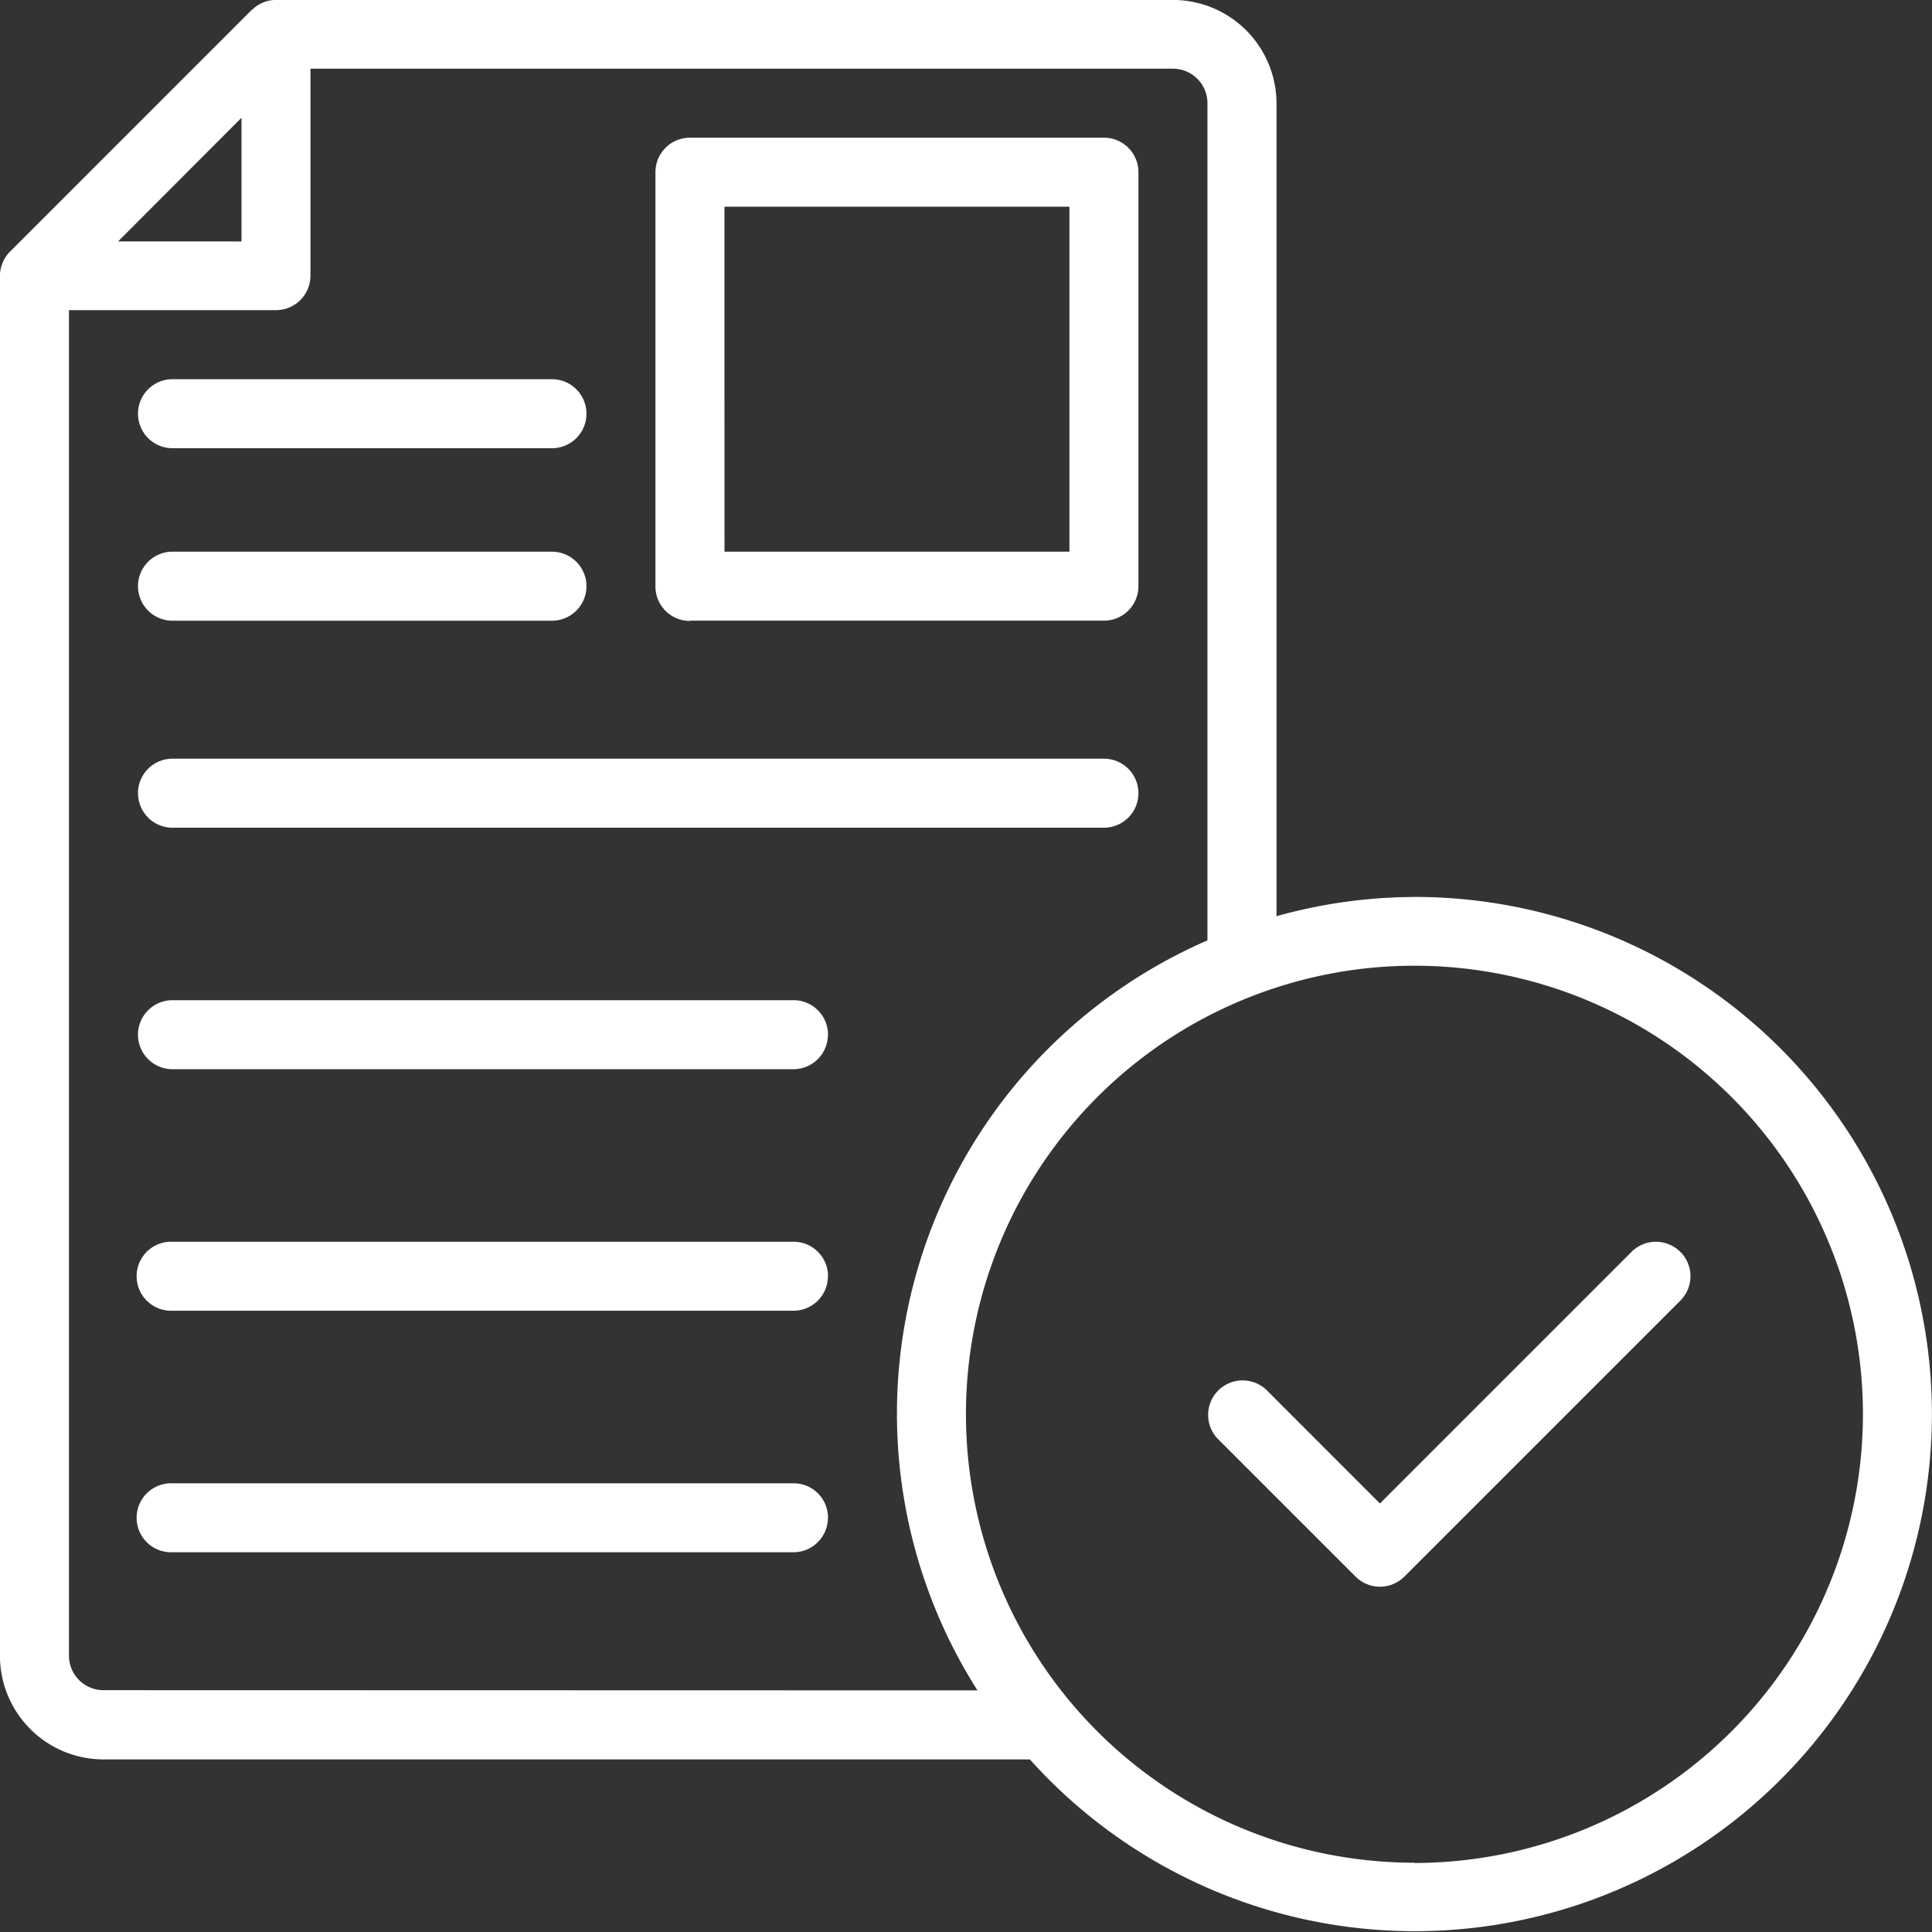
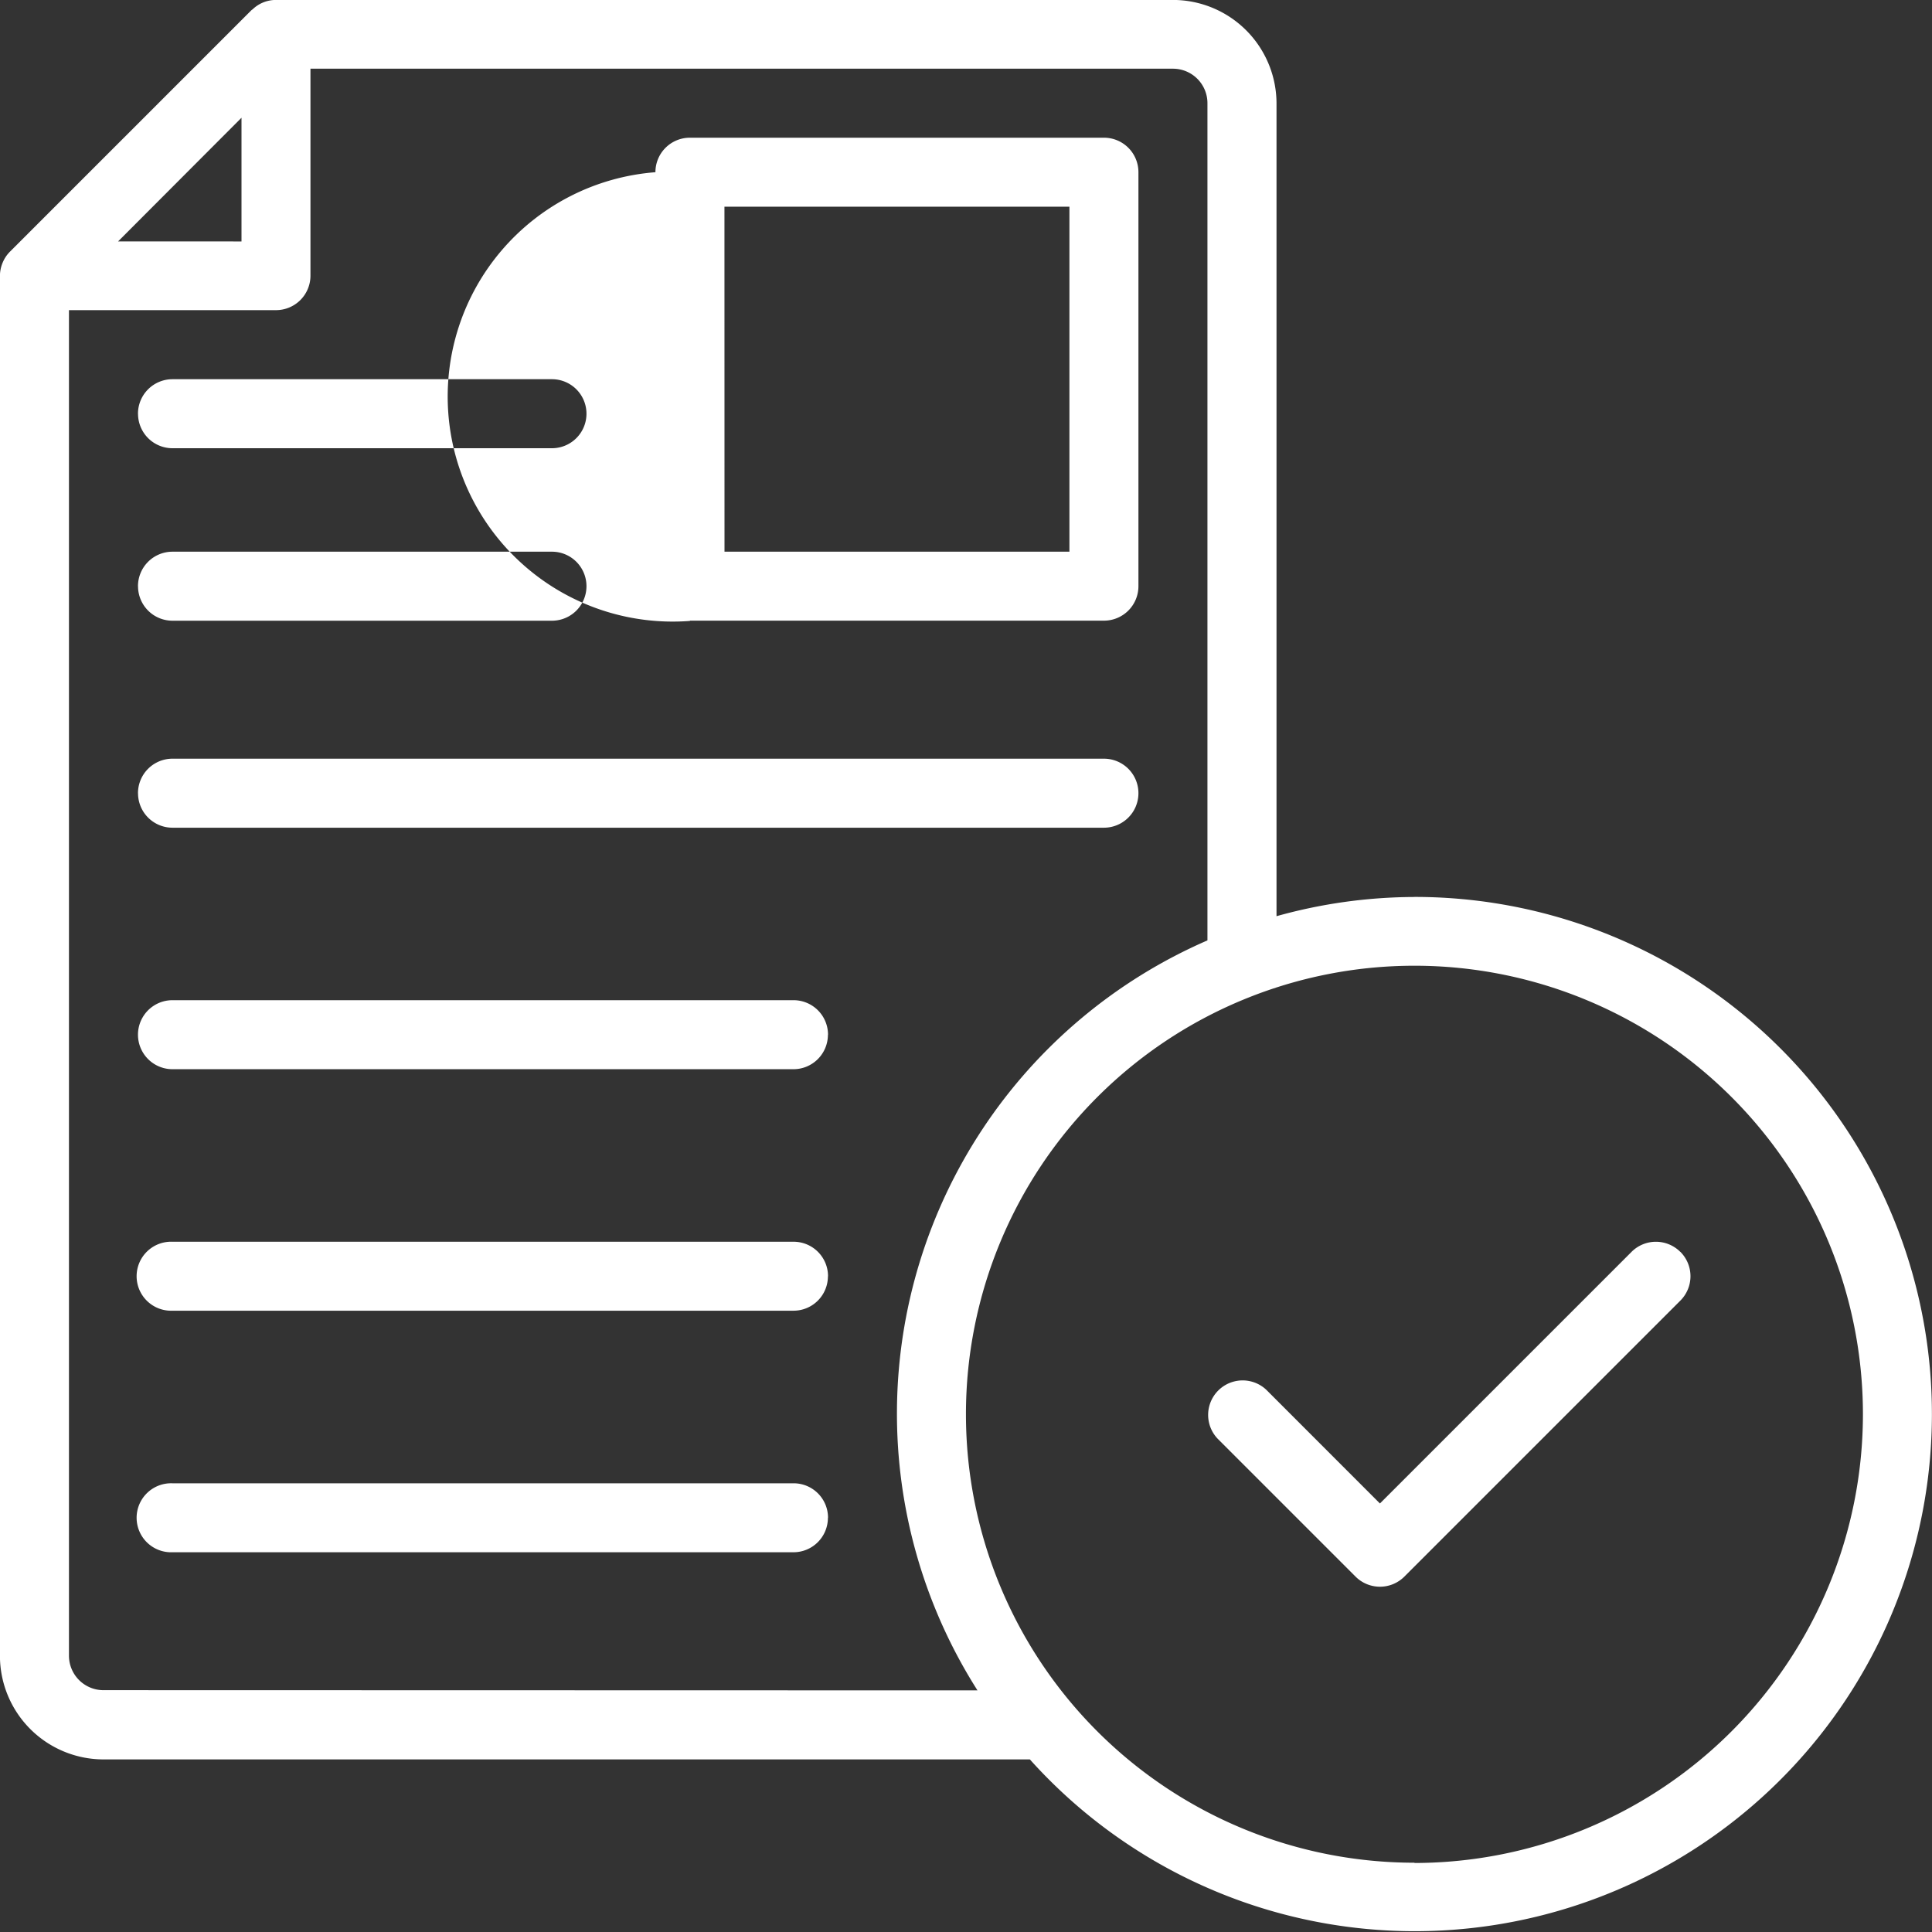
<svg xmlns="http://www.w3.org/2000/svg" width="36" height="36" viewBox="0 0 36 36">
  <rect x="0" y="0" width="36" height="36" fill="#333333" stroke="none" />
  <g id="Icon" transform="translate(-248 -4890)">
-     <path id="Composite_Path" data-name="Composite Path" d="M274.357,4906.714a9.611,9.611,0,0,0-2.571.358v-15.144a1.931,1.931,0,0,0-1.928-1.929H253.145a.626.626,0,0,0-.44.177.1.1,0,0,0-.017.011l-4.5,4.5a.629.629,0,0,0-.139.208.639.639,0,0,0-.05.246v25.714a1.931,1.931,0,0,0,1.929,1.929H267.19a9.636,9.636,0,1,0,7.167-16.071Zm-21.857-14.52v2.305H250.2Zm-2.572,29.3a.643.643,0,0,1-.643-.643v-25.072h3.857a.642.642,0,0,0,.643-.642v-3.857h16.071a.643.643,0,0,1,.643.643v15.6a9.612,9.612,0,0,0-4.285,13.975Zm24.428,3.215a8.357,8.357,0,1,1,8.357-8.358A8.367,8.367,0,0,1,274.357,4924.714Zm-13.5-23.144h7.714a.642.642,0,0,0,.643-.642v-7.714a.642.642,0,0,0-.643-.643h-7.714a.642.642,0,0,0-.643.643v7.714A.642.642,0,0,0,260.857,4901.57Zm.643-7.714h6.428v6.429H261.5Zm-10.928,10.929a.643.643,0,0,1,.643-.643h17.356a.643.643,0,0,1,0,1.286H251.215A.642.642,0,0,1,250.572,4904.786Zm12.856,4.5a.642.642,0,0,1-.643.643H251.214a.643.643,0,0,1,0-1.286h11.572A.643.643,0,0,1,263.429,4909.285Zm0,4.5a.641.641,0,0,1-.643.643H251.214a.643.643,0,1,1,0-1.285h11.572A.642.642,0,0,1,263.429,4913.785Zm0,4.5a.642.642,0,0,1-.643.644H251.214a.643.643,0,1,1,0-1.285h11.572A.641.641,0,0,1,263.429,4918.285Zm-12.856-17.356a.643.643,0,0,1,.643-.644h7.071a.643.643,0,0,1,0,1.286h-7.071A.642.642,0,0,1,250.572,4900.929Zm0-3.214a.643.643,0,0,1,.643-.644h7.071a.643.643,0,0,1,0,1.286h-7.071A.642.642,0,0,1,250.572,4897.715Zm28.74,15.616a.642.642,0,0,1,0,.909l-5.143,5.143a.643.643,0,0,1-.909,0l-2.571-2.571a.643.643,0,0,1,.909-.909l2.116,2.117,4.688-4.688a.642.642,0,0,1,.909,0Z" fill="#fff" />
+     <path id="Composite_Path" data-name="Composite Path" d="M274.357,4906.714a9.611,9.611,0,0,0-2.571.358v-15.144a1.931,1.931,0,0,0-1.928-1.929H253.145a.626.626,0,0,0-.44.177.1.1,0,0,0-.017.011l-4.5,4.5a.629.629,0,0,0-.139.208.639.639,0,0,0-.05.246v25.714a1.931,1.931,0,0,0,1.929,1.929H267.19a9.636,9.636,0,1,0,7.167-16.071Zm-21.857-14.52v2.305H250.2Zm-2.572,29.3a.643.643,0,0,1-.643-.643v-25.072h3.857a.642.642,0,0,0,.643-.642v-3.857h16.071a.643.643,0,0,1,.643.643v15.6a9.612,9.612,0,0,0-4.285,13.975Zm24.428,3.215a8.357,8.357,0,1,1,8.357-8.358A8.367,8.367,0,0,1,274.357,4924.714Zm-13.5-23.144h7.714a.642.642,0,0,0,.643-.642v-7.714a.642.642,0,0,0-.643-.643h-7.714a.642.642,0,0,0-.643.643A.642.642,0,0,0,260.857,4901.57Zm.643-7.714h6.428v6.429H261.5Zm-10.928,10.929a.643.643,0,0,1,.643-.643h17.356a.643.643,0,0,1,0,1.286H251.215A.642.642,0,0,1,250.572,4904.786Zm12.856,4.5a.642.642,0,0,1-.643.643H251.214a.643.643,0,0,1,0-1.286h11.572A.643.643,0,0,1,263.429,4909.285Zm0,4.5a.641.641,0,0,1-.643.643H251.214a.643.643,0,1,1,0-1.285h11.572A.642.642,0,0,1,263.429,4913.785Zm0,4.5a.642.642,0,0,1-.643.644H251.214a.643.643,0,1,1,0-1.285h11.572A.641.641,0,0,1,263.429,4918.285Zm-12.856-17.356a.643.643,0,0,1,.643-.644h7.071a.643.643,0,0,1,0,1.286h-7.071A.642.642,0,0,1,250.572,4900.929Zm0-3.214a.643.643,0,0,1,.643-.644h7.071a.643.643,0,0,1,0,1.286h-7.071A.642.642,0,0,1,250.572,4897.715Zm28.74,15.616a.642.642,0,0,1,0,.909l-5.143,5.143a.643.643,0,0,1-.909,0l-2.571-2.571a.643.643,0,0,1,.909-.909l2.116,2.117,4.688-4.688a.642.642,0,0,1,.909,0Z" fill="#fff" />
  </g>
</svg>